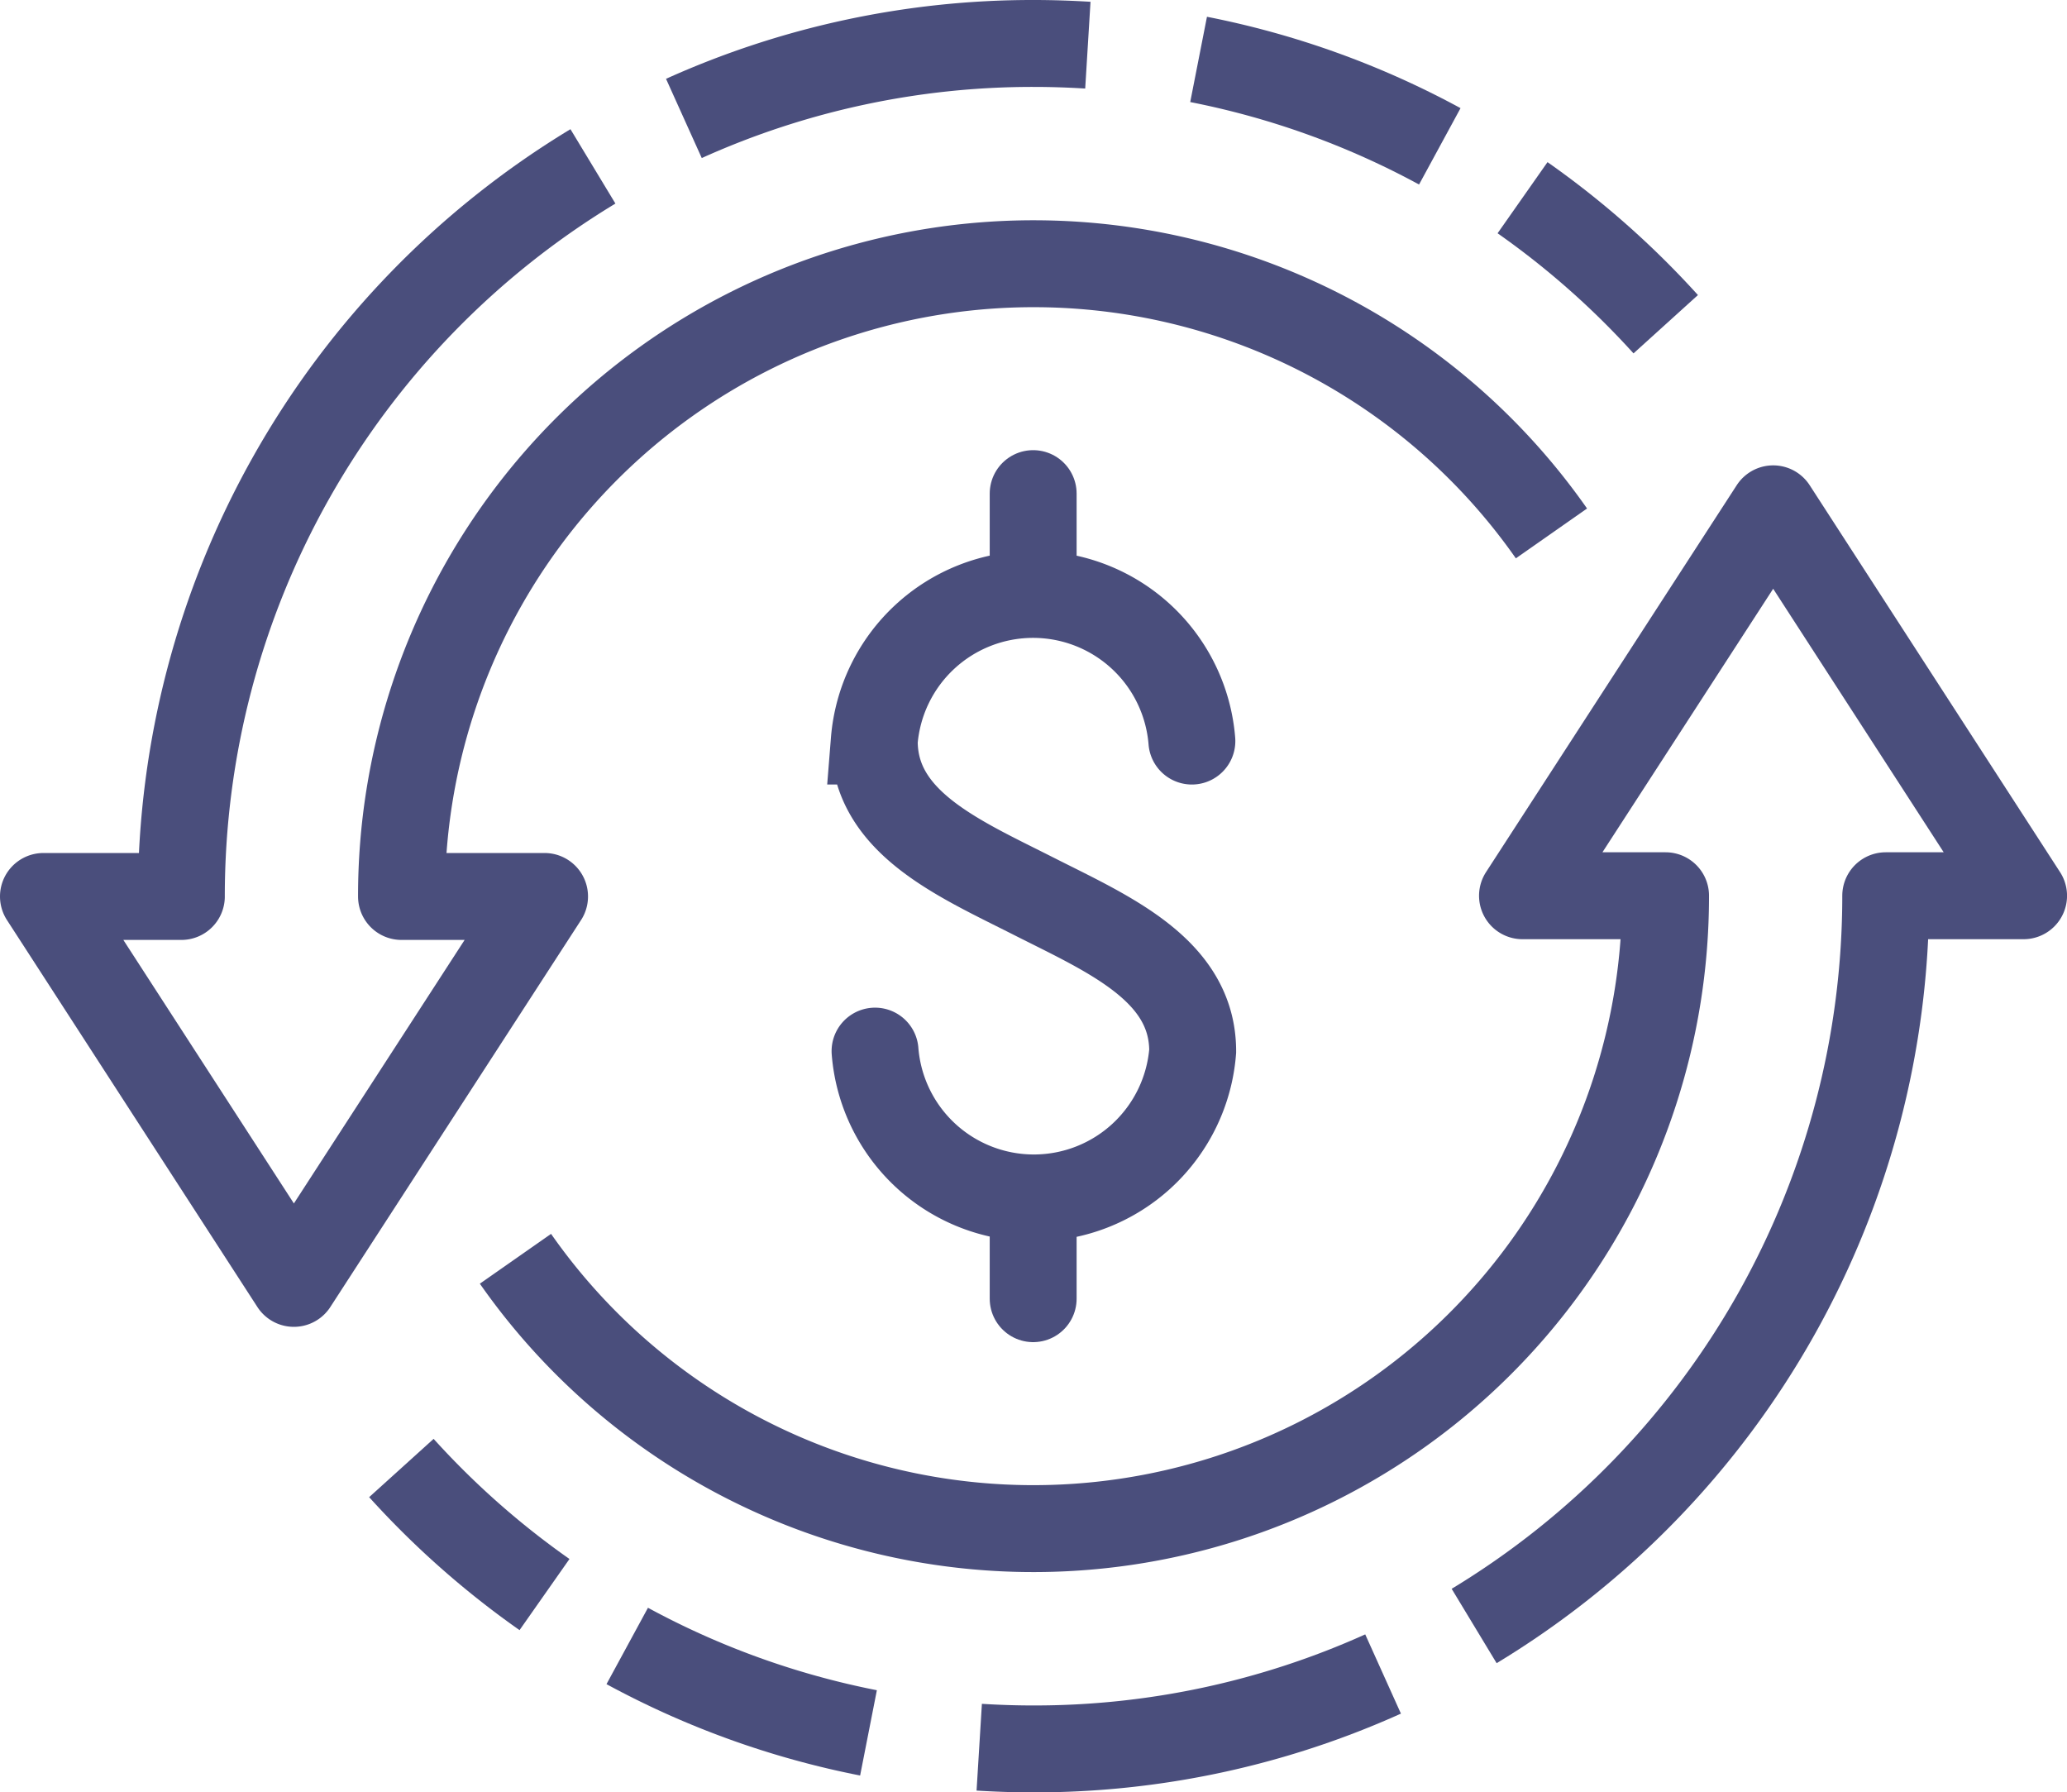
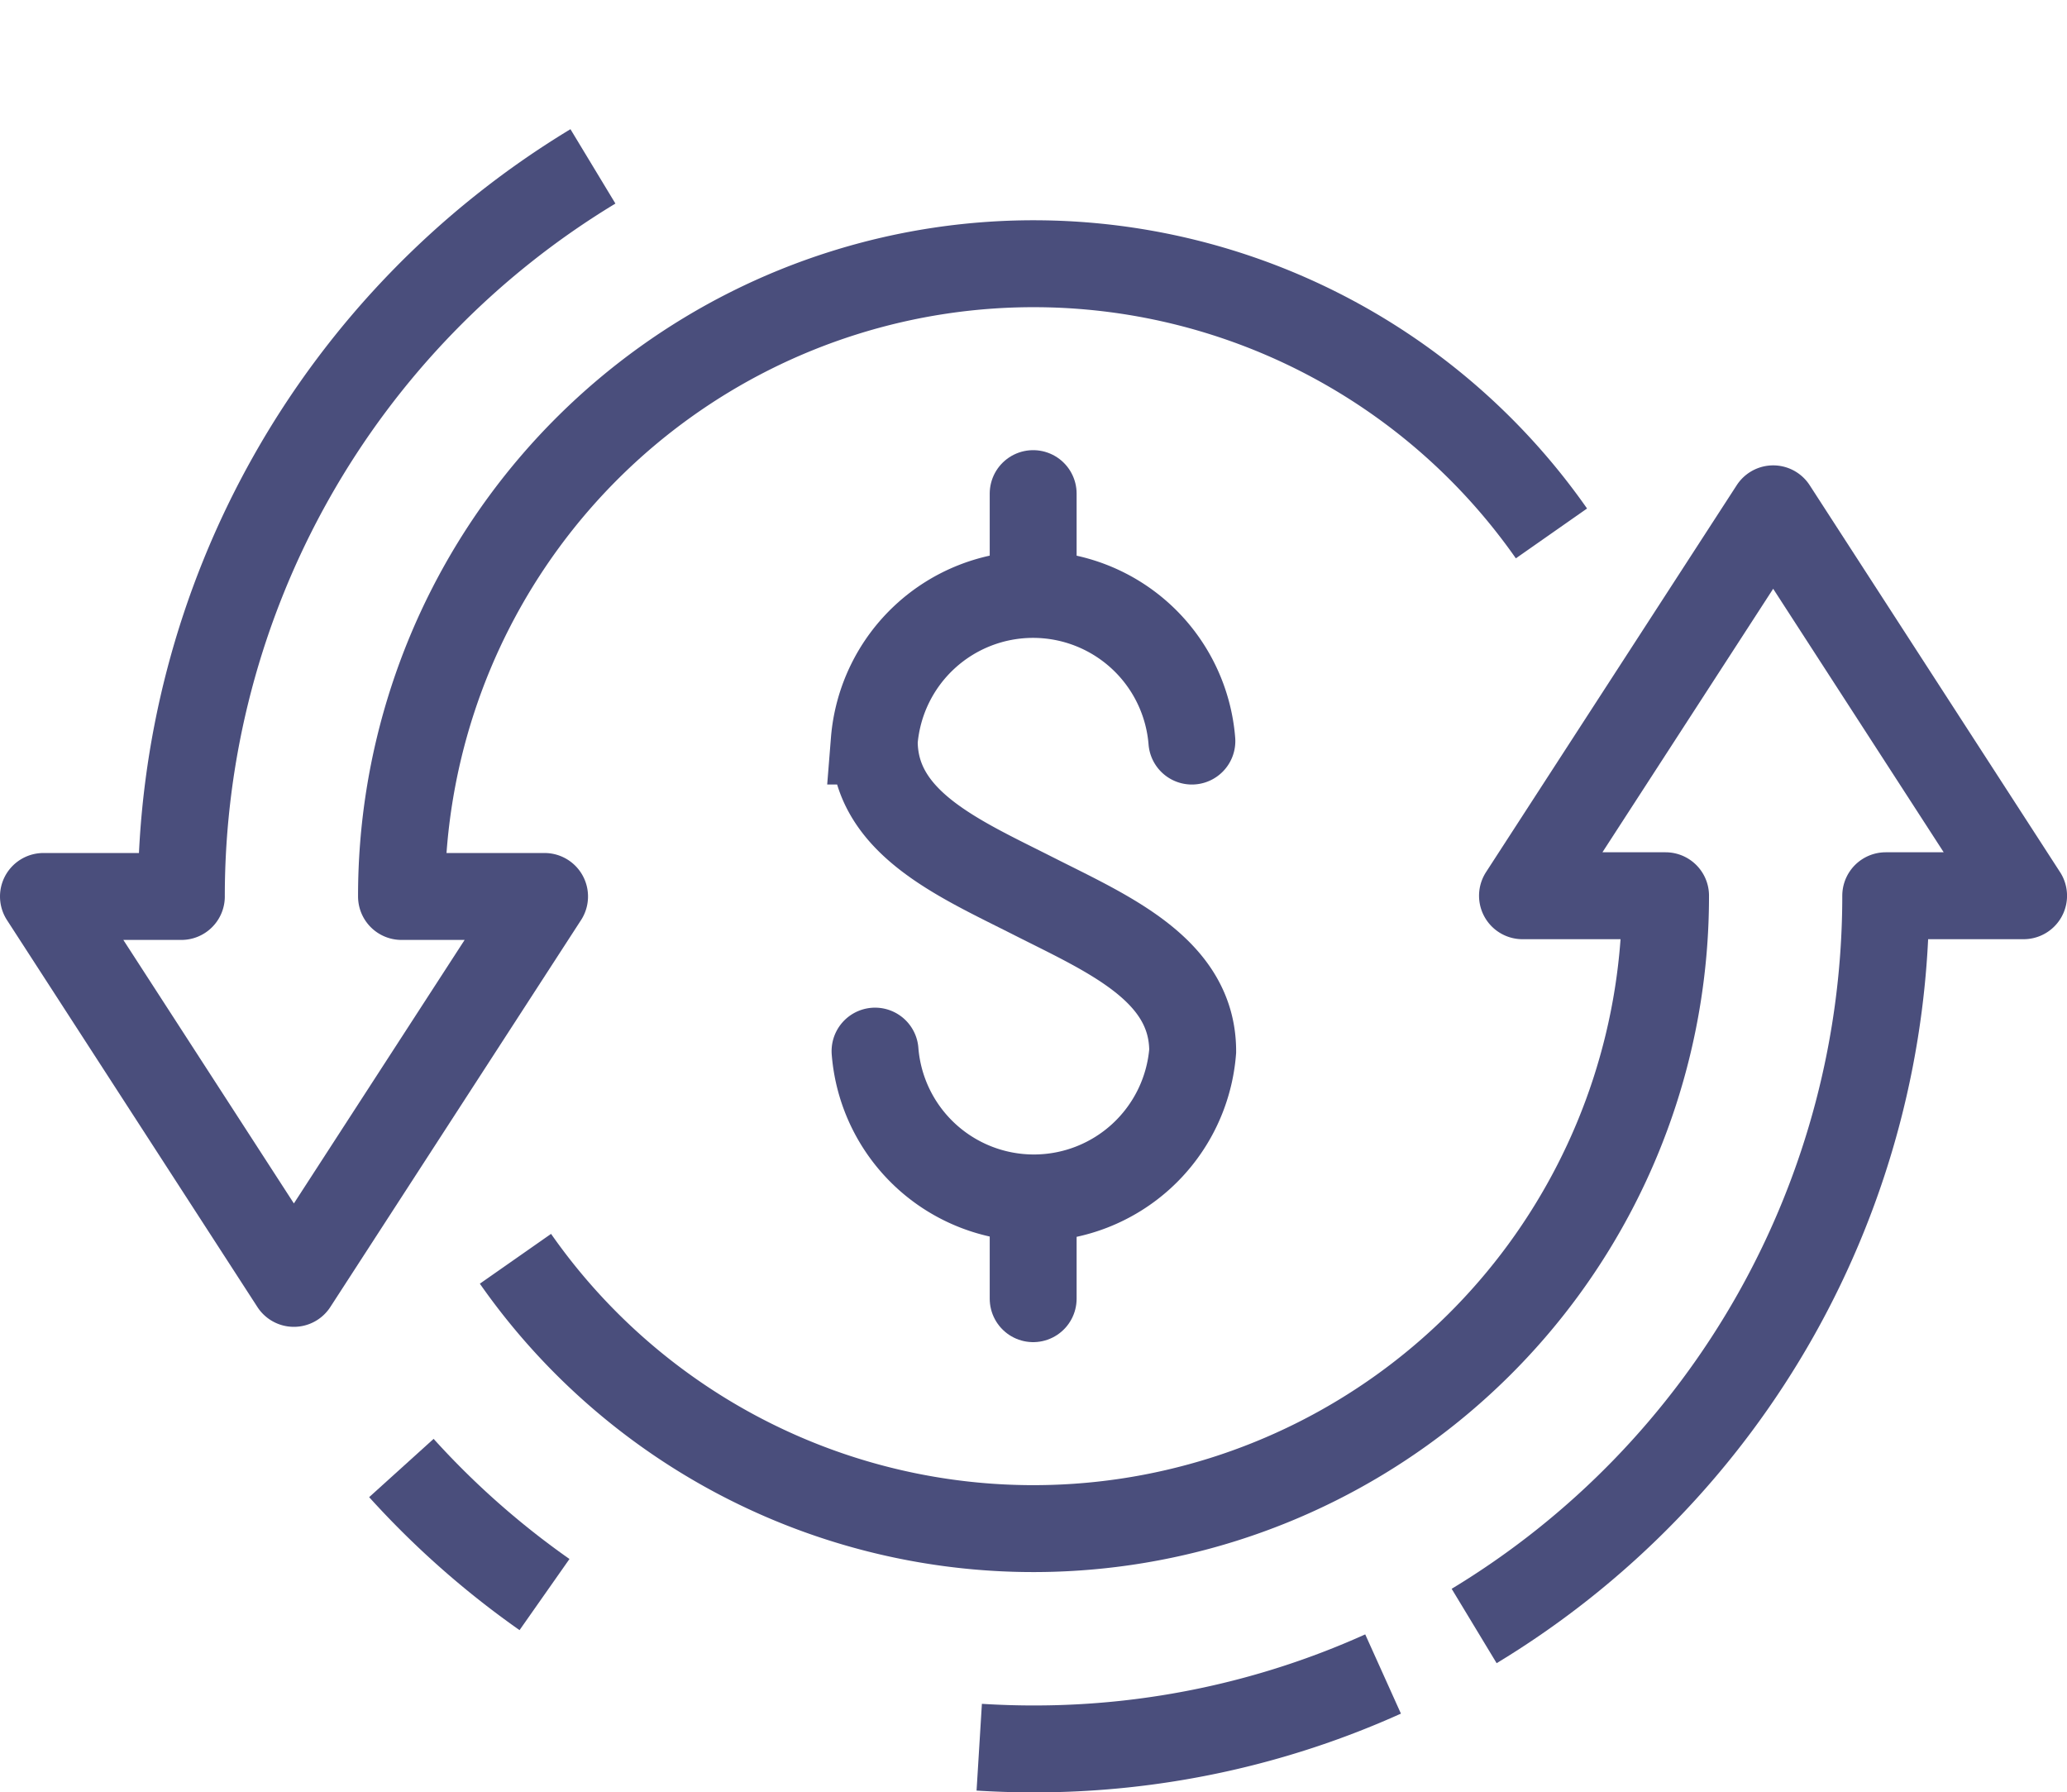
<svg xmlns="http://www.w3.org/2000/svg" width="71.359" height="61.863" viewBox="0 0 71.359 61.863">
  <g id="Group_25" data-name="Group 25" transform="translate(-167.359 -1231.721)">
    <path id="Path_119" data-name="Path 119" d="M122.038,98.23a5.5,5.5,0,0,0,10.966,0c0-2.815-2.927-4.047-5.5-5.351s-5.493-2.536-5.493-5.351a5.5,5.5,0,0,1,10.965,0" transform="translate(75.53 1169.772)" fill="none" stroke="#4a4e7c" stroke-linecap="round" stroke-width="3" />
    <line id="Line_23" data-name="Line 23" y1="3.419" transform="translate(203.027 1248.759)" fill="none" stroke="#4a4e7c" stroke-linecap="round" stroke-width="3" />
    <line id="Line_24" data-name="Line 24" y1="3.419" transform="translate(203.027 1273.128)" fill="none" stroke="#4a4e7c" stroke-linecap="round" stroke-width="3" />
    <path id="Path_120" data-name="Path 120" d="M23.97,22.3A29.443,29.443,0,0,0,9.761,47.5H5l8.645,13.355L22.3,47.5H17.361a21.822,21.822,0,0,1,39.7-12.531" transform="translate(163.859 1215.164)" fill="none" stroke="#4a4e7c" stroke-linejoin="round" stroke-width="3" />
-     <path id="Path_121" data-name="Path 121" d="M109.146,5.059C108.525,5.021,107.9,5,107.272,5A29.258,29.258,0,0,0,95.2,7.588" transform="translate(95.769 1228.221)" fill="none" stroke="#4a4e7c" stroke-linejoin="round" stroke-width="3" />
-     <path id="Path_122" data-name="Path 122" d="M176,10.249a29.241,29.241,0,0,0-8.327-3" transform="translate(41.065 1226.523)" fill="none" stroke="#4a4e7c" stroke-linejoin="round" stroke-width="3" />
-     <path id="Path_123" data-name="Path 123" d="M218.24,31.086a29.628,29.628,0,0,0-4.943-4.367" transform="translate(6.625 1211.826)" fill="none" stroke="#4a4e7c" stroke-linejoin="round" stroke-width="3" />
    <path id="Path_124" data-name="Path 124" d="M104.566,109.084a29.448,29.448,0,0,0,14.209-25.206h4.759L114.89,70.523l-8.655,13.355h4.939A21.823,21.823,0,0,1,71.469,96.409" transform="translate(113.685 1178.761)" fill="none" stroke="#4a4e7c" stroke-linejoin="round" stroke-width="3" />
    <path id="Path_125" data-name="Path 125" d="M136.781,237.1c.618.038,1.243.059,1.873.059a29.293,29.293,0,0,0,12.069-2.586" transform="translate(64.384 1054.929)" fill="none" stroke="#4a4e7c" stroke-linejoin="round" stroke-width="3" />
-     <path id="Path_126" data-name="Path 126" d="M87.211,230.633a29.271,29.271,0,0,0,8.329,3" transform="translate(101.802 1057.901)" fill="none" stroke="#4a4e7c" stroke-linejoin="round" stroke-width="3" />
    <path id="Path_127" data-name="Path 127" d="M55.4,205.578a29.545,29.545,0,0,0,4.941,4.368" transform="translate(125.816 1076.814)" fill="none" stroke="#4a4e7c" stroke-linejoin="round" stroke-width="3" />
  </g>
</svg>